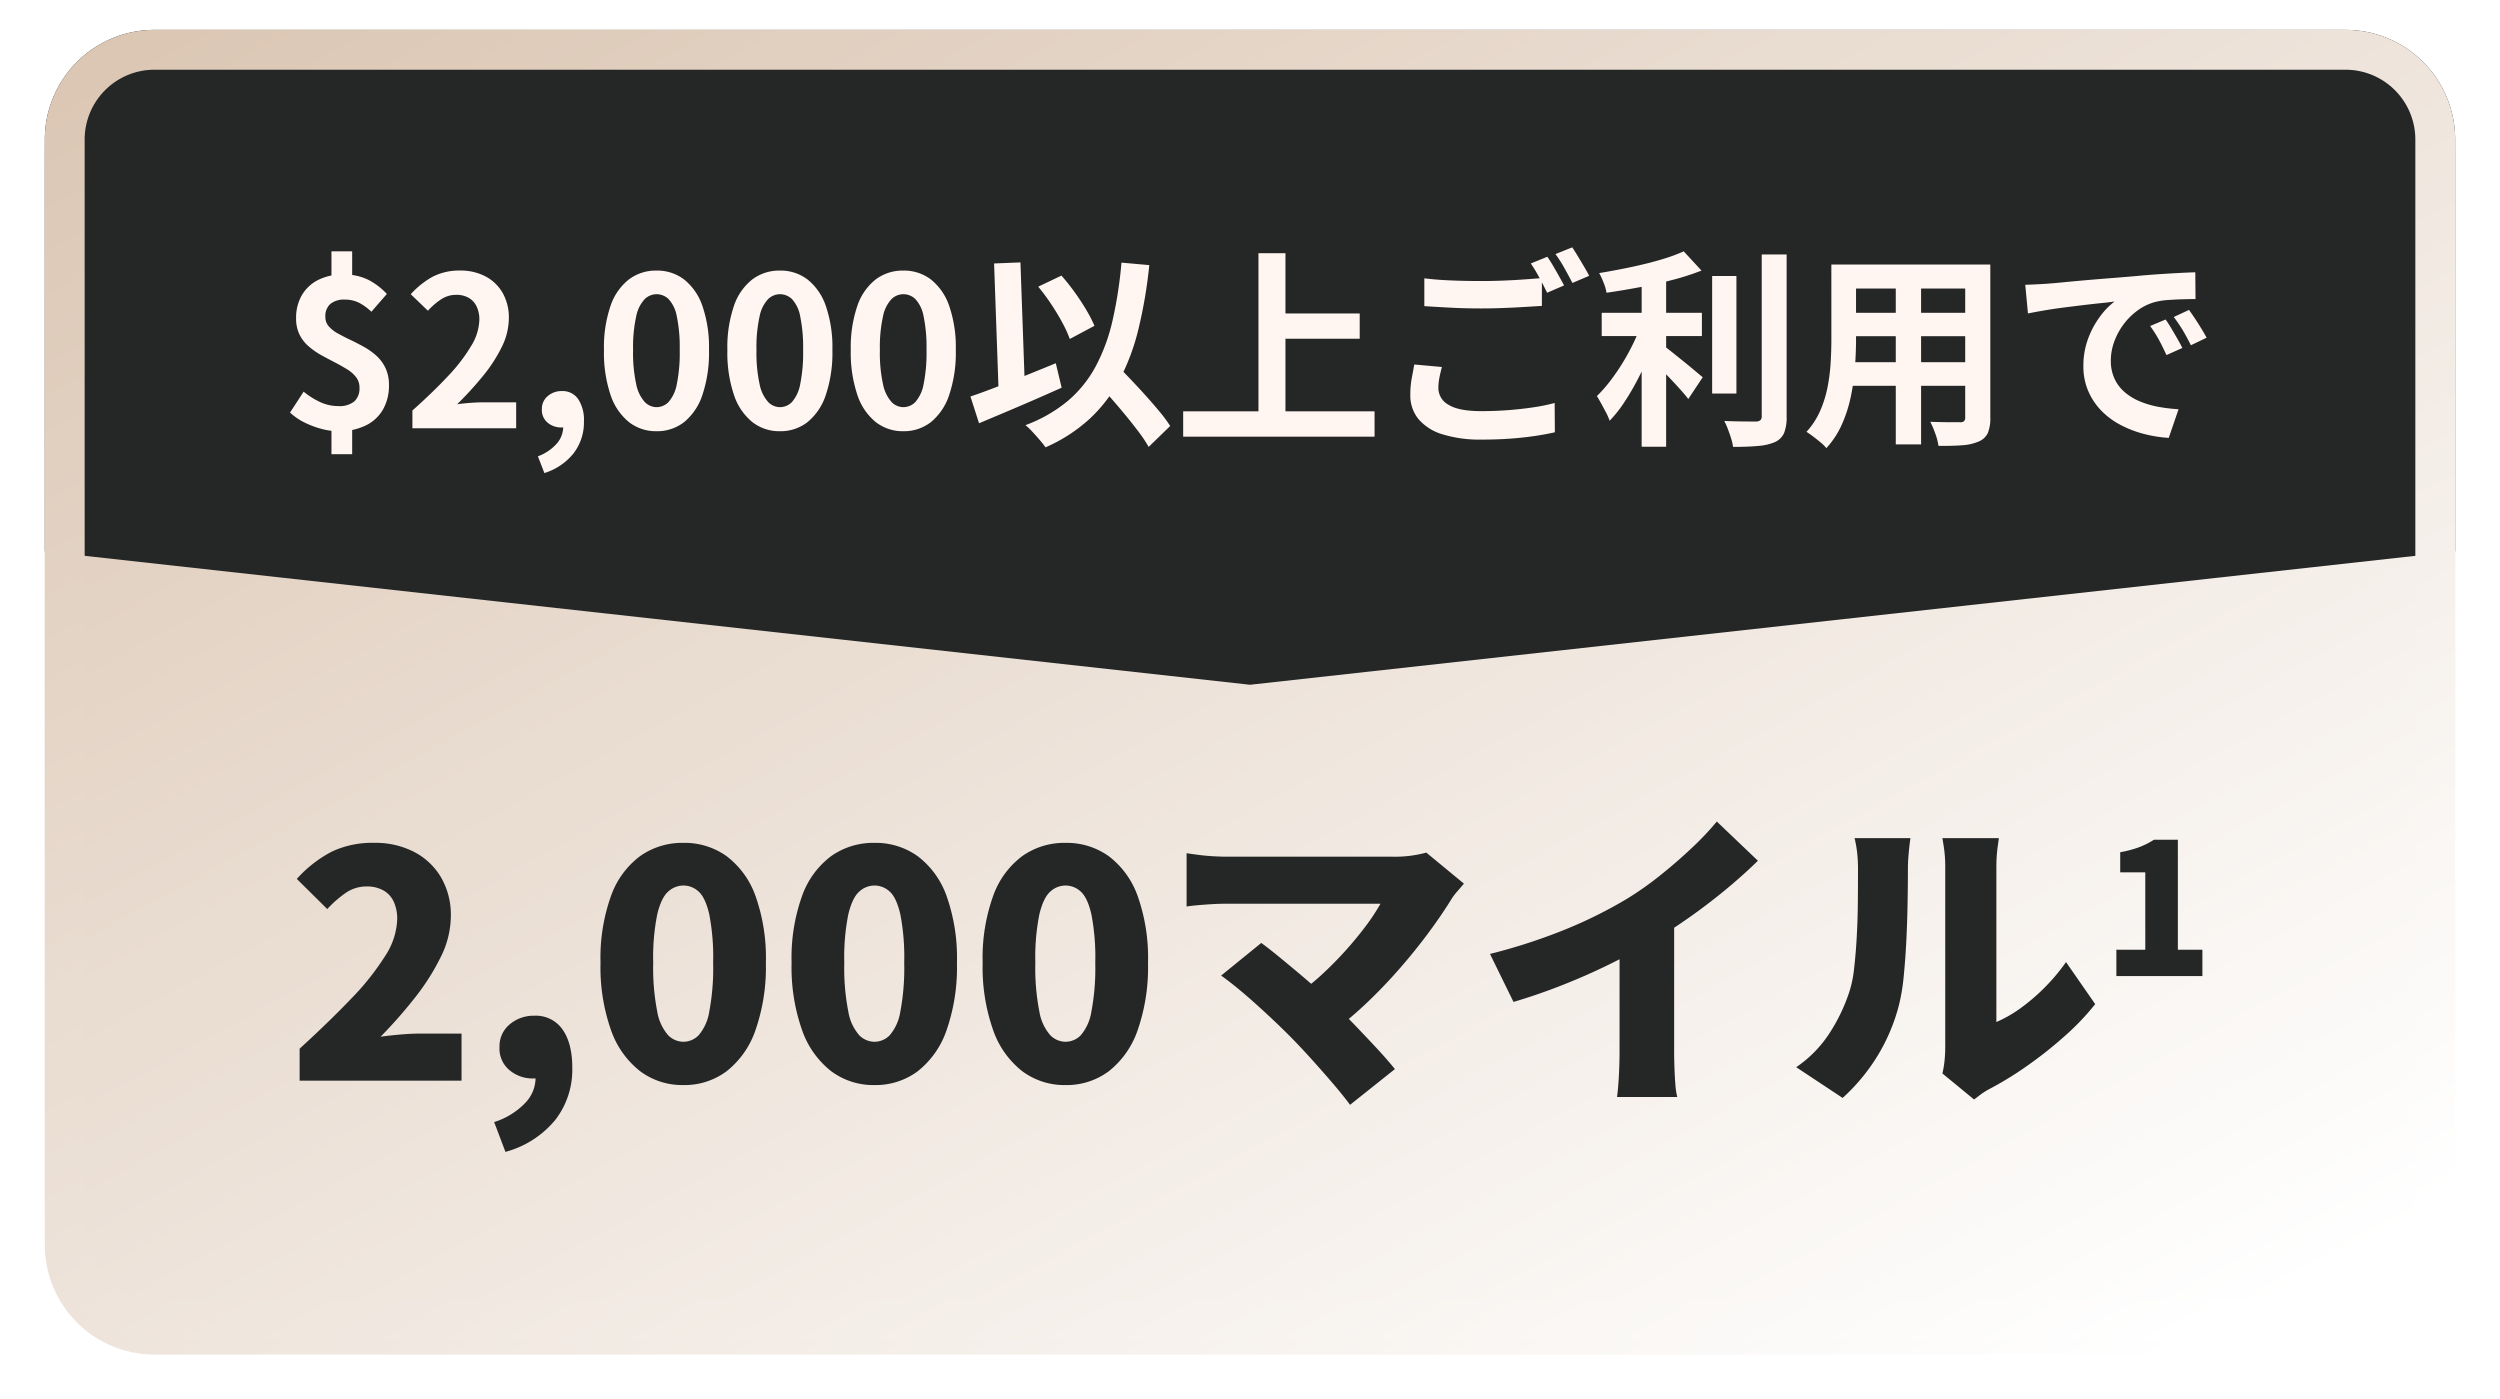
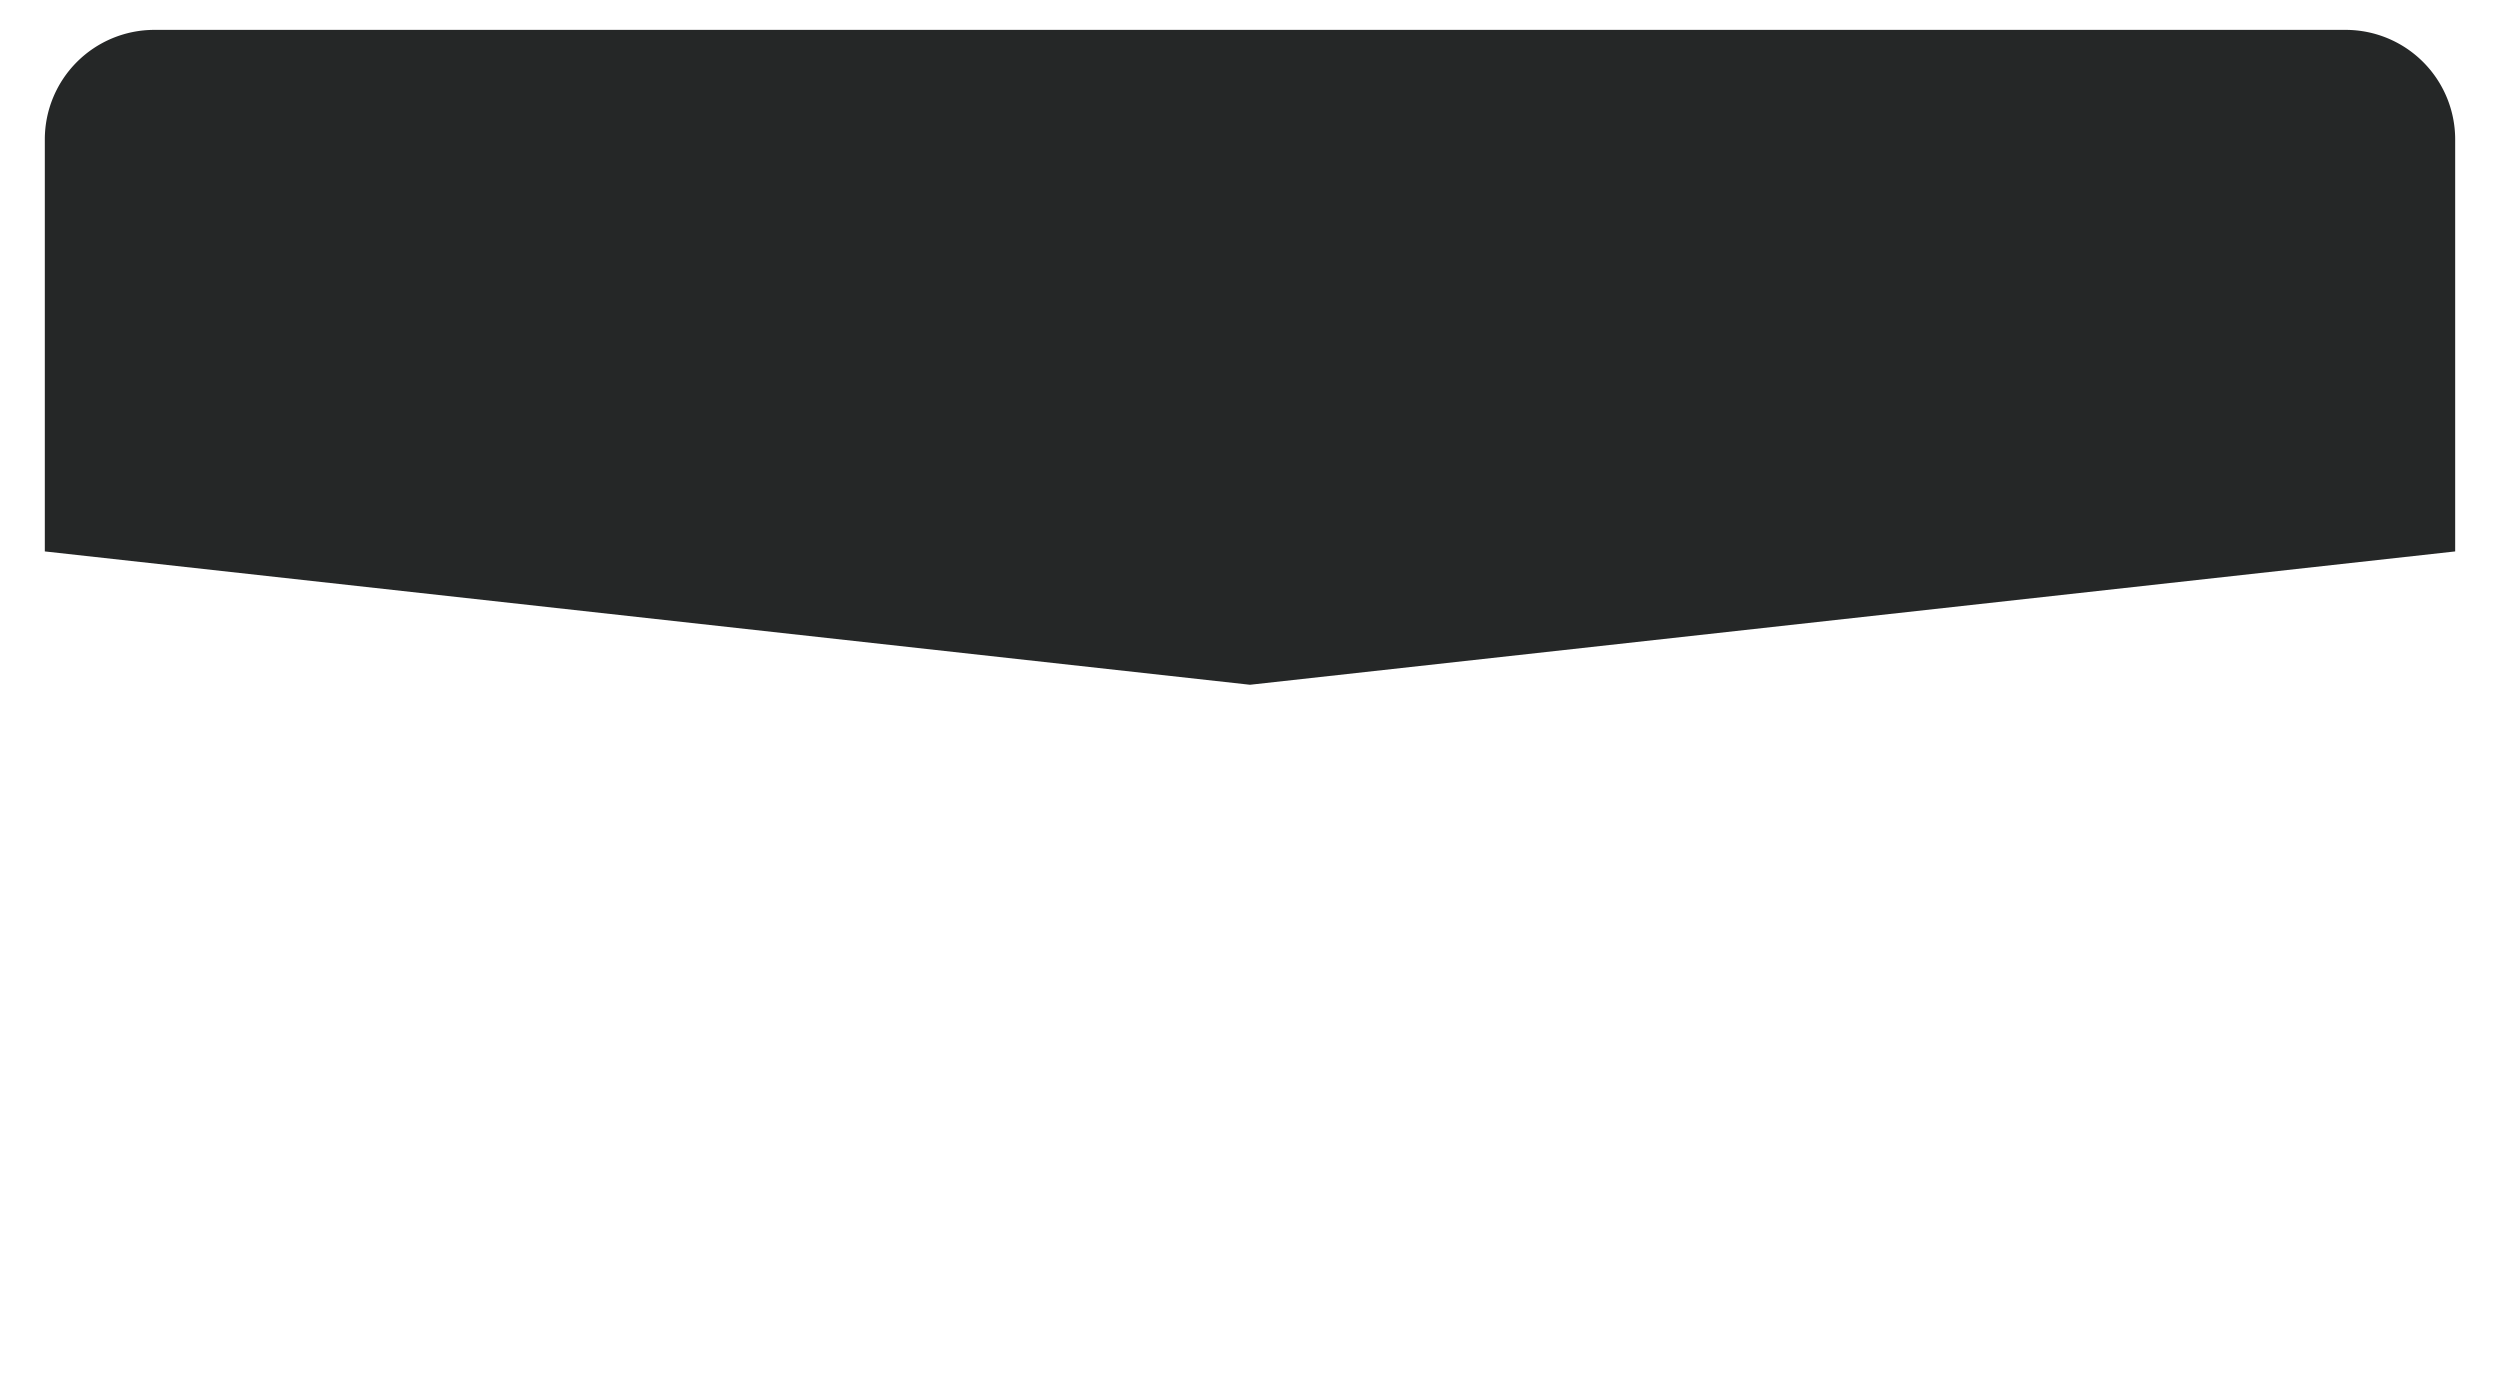
<svg xmlns="http://www.w3.org/2000/svg" width="502" height="281" viewBox="0 0 502 281">
  <defs>
    <linearGradient id="a" x1="0.921" y1="0.039" x2="0" y2="0.975" gradientUnits="objectBoundingBox">
      <stop offset="0" stop-color="#fff" />
      <stop offset="1" stop-color="#dbc6b3" />
    </linearGradient>
    <filter id="b" x="0" y="0" width="502" height="281" filterUnits="userSpaceOnUse">
      <feOffset dy="3" input="SourceAlpha" />
      <feGaussianBlur stdDeviation="3" result="c" />
      <feFlood flood-opacity="0.161" />
      <feComposite operator="in" in2="c" />
      <feComposite in="SourceGraphic" />
    </filter>
  </defs>
  <g transform="translate(-446 -789)">
    <g transform="matrix(1, 0, 0, 1, 446, 789)" filter="url(#b)">
-       <path d="M22,0H241a22,22,0,0,1,22,22V462a22,22,0,0,1-22,22H22A22,22,0,0,1,0,462V22A22,22,0,0,1,22,0Z" transform="translate(493 6) rotate(90)" fill="url(#a)" />
-     </g>
-     <path d="M-190.834,0V-6.426q5.859-5.355,10.269-9.954a52.371,52.371,0,0,0,6.867-8.6,14.358,14.358,0,0,0,2.457-7.4A8.19,8.19,0,0,0-171.966-36a4.954,4.954,0,0,0-2.11-2.237A6.741,6.741,0,0,0-177.352-39a7.313,7.313,0,0,0-4.316,1.354,23.278,23.278,0,0,0-3.622,3.181l-6.111-6.048a24.943,24.943,0,0,1,7.025-5.481,19.048,19.048,0,0,1,8.536-1.764,16.9,16.9,0,0,1,8,1.827,13.438,13.438,0,0,1,5.418,5.134,15.021,15.021,0,0,1,1.953,7.78,18.636,18.636,0,0,1-2.048,8.222,45.688,45.688,0,0,1-5.261,8.253,95.545,95.545,0,0,1-6.8,7.718q1.764-.252,3.938-.441t3.749-.189h8.568V0Zm41.328,14.3-2.268-5.985a14.81,14.81,0,0,0,6.237-3.843,7.28,7.28,0,0,0,2.079-5.1L-143.584-8l3.528,6.174a5.648,5.648,0,0,1-1.827,1.039,6.544,6.544,0,0,1-2.142.347,7.217,7.217,0,0,1-4.63-1.638A5.625,5.625,0,0,1-150.7-6.741a5.69,5.69,0,0,1,2.048-4.568,7.4,7.4,0,0,1,4.945-1.733,6.5,6.5,0,0,1,5.67,2.772q1.953,2.772,1.953,7.686a16.485,16.485,0,0,1-3.434,10.49A19.548,19.548,0,0,1-149.506,14.3ZM-113.785.882a14.18,14.18,0,0,1-8.662-2.772,17.936,17.936,0,0,1-5.859-8.253,37.906,37.906,0,0,1-2.11-13.545,36.863,36.863,0,0,1,2.11-13.419,17.132,17.132,0,0,1,5.859-8,14.642,14.642,0,0,1,8.662-2.646,14.482,14.482,0,0,1,8.694,2.677,17.255,17.255,0,0,1,5.8,8,37.107,37.107,0,0,1,2.079,13.387A38.429,38.429,0,0,1-99.3-10.143a17.846,17.846,0,0,1-5.8,8.253A14.142,14.142,0,0,1-113.785.882Zm0-8.694A4.317,4.317,0,0,0-110.73-9.1a9.528,9.528,0,0,0,2.142-4.725,46.9,46.9,0,0,0,.787-9.86,45.487,45.487,0,0,0-.787-9.765q-.788-3.339-2.142-4.536a4.493,4.493,0,0,0-3.056-1.2,4.533,4.533,0,0,0-3.024,1.2q-1.386,1.2-2.205,4.536a43.787,43.787,0,0,0-.819,9.765,45.141,45.141,0,0,0,.819,9.86A9.508,9.508,0,0,0-116.809-9.1,4.356,4.356,0,0,0-113.785-7.812ZM-75.418.882A14.18,14.18,0,0,1-84.081-1.89a17.936,17.936,0,0,1-5.859-8.253,37.906,37.906,0,0,1-2.11-13.545,36.863,36.863,0,0,1,2.11-13.419,17.132,17.132,0,0,1,5.859-8,14.642,14.642,0,0,1,8.662-2.646,14.482,14.482,0,0,1,8.694,2.677,17.255,17.255,0,0,1,5.8,8,37.107,37.107,0,0,1,2.079,13.387,38.429,38.429,0,0,1-2.079,13.545,17.846,17.846,0,0,1-5.8,8.253A14.142,14.142,0,0,1-75.418.882Zm0-8.694A4.317,4.317,0,0,0-72.363-9.1a9.528,9.528,0,0,0,2.142-4.725,46.9,46.9,0,0,0,.787-9.86,45.487,45.487,0,0,0-.787-9.765q-.788-3.339-2.142-4.536a4.493,4.493,0,0,0-3.056-1.2,4.533,4.533,0,0,0-3.024,1.2q-1.386,1.2-2.205,4.536a43.787,43.787,0,0,0-.819,9.765,45.141,45.141,0,0,0,.819,9.86A9.508,9.508,0,0,0-78.442-9.1,4.356,4.356,0,0,0-75.418-7.812ZM-37.051.882A14.18,14.18,0,0,1-45.714-1.89a17.936,17.936,0,0,1-5.859-8.253,37.906,37.906,0,0,1-2.111-13.545,36.863,36.863,0,0,1,2.111-13.419,17.132,17.132,0,0,1,5.859-8,14.642,14.642,0,0,1,8.662-2.646,14.482,14.482,0,0,1,8.694,2.677,17.255,17.255,0,0,1,5.8,8,37.107,37.107,0,0,1,2.079,13.387,38.428,38.428,0,0,1-2.079,13.545,17.846,17.846,0,0,1-5.8,8.253A14.142,14.142,0,0,1-37.051.882Zm0-8.694A4.317,4.317,0,0,0-34-9.1a9.528,9.528,0,0,0,2.142-4.725,46.9,46.9,0,0,0,.788-9.86,45.487,45.487,0,0,0-.788-9.765q-.787-3.339-2.142-4.536a4.493,4.493,0,0,0-3.056-1.2,4.533,4.533,0,0,0-3.024,1.2q-1.386,1.2-2.205,4.536a43.787,43.787,0,0,0-.819,9.765,45.141,45.141,0,0,0,.819,9.86A9.508,9.508,0,0,0-40.075-9.1,4.356,4.356,0,0,0-37.051-7.812Zm80.01-31.752q-.756.882-1.386,1.607A11.971,11.971,0,0,0,40.5-36.54q-1.89,3.087-4.536,6.678t-5.8,7.214q-3.15,3.623-6.552,6.867a71.95,71.95,0,0,1-6.8,5.765L9.191-17.136a45.709,45.709,0,0,0,5.292-4.221q2.52-2.331,4.725-4.788t4-4.851A40.867,40.867,0,0,0,26.2-35.532H-4.984q-1.26,0-2.8.095t-2.9.22q-1.355.126-2.048.252v-10.71q.819.126,2.236.315t2.93.283q1.512.094,2.583.095H28.469A23.657,23.657,0,0,0,35.4-45.8ZM7.742-9.2q-1.386-1.386-3.087-2.993T1.1-15.467q-1.858-1.669-3.623-3.118T-5.8-21.105l8.064-6.552q1.386,1.008,3.087,2.394T8.939-22.3q1.89,1.575,3.843,3.276t3.843,3.465q2.142,2.016,4.41,4.378t4.379,4.631q2.11,2.268,3.686,4.221L20.09,4.851Q18.7,2.961,16.593.5t-4.441-5.04Q9.821-7.119,7.742-9.2ZM48.188-25.452a112.946,112.946,0,0,0,15.435-5.04,90.113,90.113,0,0,0,12.1-6.048A64.3,64.3,0,0,0,82.334-41.2q3.4-2.709,6.426-5.575a57.589,57.589,0,0,0,4.977-5.261l8.253,7.875q-2.961,2.9-6.584,5.89t-7.5,5.7q-3.875,2.709-7.591,4.914-3.654,2.079-8.127,4.284t-9.418,4.158q-4.946,1.953-9.86,3.4Zm26.019-6.174L85.169-34.02V-5.859q0,1.512.063,3.308T85.421.819A13.228,13.228,0,0,0,85.8,3.276H73.7q.126-.882.252-2.457t.189-3.371q.063-1.8.063-3.308ZM139.034-1.449a18.719,18.719,0,0,0,.41-2.394,25.1,25.1,0,0,0,.158-2.835V-42.84a26.091,26.091,0,0,0-.283-4.1l-.284-1.764h11.34l-.252,1.8a29.988,29.988,0,0,0-.252,4.127q0,1.2,0,3.213t0,4.536q0,2.52,0,5.292t0,5.481q0,2.709,0,5.166t0,4.347q0,1.89,0,2.961a25.009,25.009,0,0,0,4.851-2.772,39.041,39.041,0,0,0,4.82-4.127,39.058,39.058,0,0,0,4.316-5.134l5.859,8.442a50.449,50.449,0,0,1-6.205,6.489,81.87,81.87,0,0,1-7.623,6.017A67.645,67.645,0,0,1,148.421,1.7a14.787,14.787,0,0,0-1.827,1.166q-.693.536-1.2.914Zm-29.358-1.26a23.977,23.977,0,0,0,6.836-7.056,35.524,35.524,0,0,0,3.748-7.812,22.913,22.913,0,0,0,1.04-4.914q.346-2.961.535-6.395t.22-6.9q.032-3.465.032-6.426a30.7,30.7,0,0,0-.189-3.717,23.463,23.463,0,0,0-.5-2.772h11.214l-.126.977q-.126.977-.252,2.426t-.126,2.961q0,2.9-.063,6.615t-.252,7.56q-.189,3.843-.536,7.276a38.466,38.466,0,0,1-.977,5.828,37.586,37.586,0,0,1-4.315,10.143A38.5,38.5,0,0,1,119,3.465ZM173.967-21v-5.292h5.806V-41.836h-5.034v-4.042a22.137,22.137,0,0,0,3.767-.992,15.953,15.953,0,0,0,2.995-1.507h4.814v22.085h4.924V-21Z" transform="translate(697 1006)" fill="#252727" />
+       </g>
    <path d="M104.726,0,131.5,242,104.726,484ZM22,484A22,22,0,0,1,0,462V22A22,22,0,0,1,22,0h82.725V484Z" transform="translate(938.999 795) rotate(90)" fill="#252727" />
-     <path d="M-183.1.588a13.124,13.124,0,0,1-3.318-.462,18.041,18.041,0,0,1-3.423-1.281,12.084,12.084,0,0,1-2.919-2l2.73-4.2a15.626,15.626,0,0,0,3.423,2.142,8.549,8.549,0,0,0,3.507.756,4.709,4.709,0,0,0,3.255-.945,3.549,3.549,0,0,0,1.029-2.751,3.365,3.365,0,0,0-.672-2.1,6.661,6.661,0,0,0-1.827-1.6q-1.155-.714-2.5-1.407t-2.709-1.449a14.514,14.514,0,0,1-2.52-1.764,7.543,7.543,0,0,1-1.827-2.373,7.3,7.3,0,0,1-.672-3.255,8.982,8.982,0,0,1,1.155-4.62,7.881,7.881,0,0,1,3.276-3.066,10.832,10.832,0,0,1,5.019-1.092,10.871,10.871,0,0,1,5.1,1.092,13.593,13.593,0,0,1,3.675,2.814l-3.108,3.57a10.922,10.922,0,0,0-2.52-1.827,6.312,6.312,0,0,0-2.856-.609,4.27,4.27,0,0,0-2.856.861,3.263,3.263,0,0,0-1.008,2.625,2.789,2.789,0,0,0,.693,1.89,6.688,6.688,0,0,0,1.827,1.428q1.134.63,2.5,1.281t2.73,1.407a13.275,13.275,0,0,1,2.5,1.785,7.918,7.918,0,0,1,1.827,2.478,7.967,7.967,0,0,1,.693,3.465,9.651,9.651,0,0,1-1.155,4.767,8,8,0,0,1-3.444,3.255A12.165,12.165,0,0,1-183.1.588Zm-1.344,4.62v-7.1h4.158v7.1Zm0-34.1v-6.636h4.158V-28.9ZM-168.189,0V-3.57q4.242-3.78,7.245-7.014a33.663,33.663,0,0,0,4.6-6.027,10.572,10.572,0,0,0,1.6-5.187,6.035,6.035,0,0,0-.546-2.646,3.973,3.973,0,0,0-1.575-1.743,4.913,4.913,0,0,0-2.541-.609,5.422,5.422,0,0,0-3.087.945,13.973,13.973,0,0,0-2.583,2.247l-3.444-3.318a16.875,16.875,0,0,1,4.473-3.549,11.591,11.591,0,0,1,5.439-1.2,10.62,10.62,0,0,1,5.145,1.2,8.542,8.542,0,0,1,3.423,3.339,10.026,10.026,0,0,1,1.218,5.04,13.139,13.139,0,0,1-1.407,5.733,29.852,29.852,0,0,1-3.759,5.817A69.668,69.668,0,0,1-159.2-4.83q1.218-.168,2.625-.273t2.5-.105h6.72V0Zm26.5,8.988-1.3-3.36a9.34,9.34,0,0,0,3.759-2.52,5.137,5.137,0,0,0,1.323-3.4l-.21-4.41,2.184,3.654a3.163,3.163,0,0,1-1.113.672,3.9,3.9,0,0,1-1.281.21,4.173,4.173,0,0,1-2.688-.945,3.273,3.273,0,0,1-1.176-2.709,3.316,3.316,0,0,1,1.176-2.646,4.239,4.239,0,0,1,2.856-1.008A3.767,3.767,0,0,1-134.9-5.859a7.581,7.581,0,0,1,1.155,4.473A10.2,10.2,0,0,1-135.807,5,12.053,12.053,0,0,1-141.687,8.988Zm22.512-8.4A8.8,8.8,0,0,1-124.7-1.239a11.733,11.733,0,0,1-3.7-5.46,26.547,26.547,0,0,1-1.323-9.009,25.666,25.666,0,0,1,1.323-8.883,11.32,11.32,0,0,1,3.7-5.313,9.006,9.006,0,0,1,5.523-1.764,8.91,8.91,0,0,1,5.544,1.785,11.537,11.537,0,0,1,3.675,5.313,25.484,25.484,0,0,1,1.323,8.862A26.547,26.547,0,0,1-109.956-6.7a11.809,11.809,0,0,1-3.675,5.46A8.773,8.773,0,0,1-119.175.588Zm0-4.83a3.342,3.342,0,0,0,2.436-1.05A7.421,7.421,0,0,0-115.1-8.841a31.413,31.413,0,0,0,.588-6.867,30.566,30.566,0,0,0-.588-6.783,6.92,6.92,0,0,0-1.638-3.444,3.448,3.448,0,0,0-2.436-.987,3.424,3.424,0,0,0-2.373.987,7.036,7.036,0,0,0-1.7,3.444,28.594,28.594,0,0,0-.63,6.783,29.384,29.384,0,0,0,.63,6.867,7.544,7.544,0,0,0,1.7,3.549A3.322,3.322,0,0,0-119.175-4.242Zm24.78,4.83a8.8,8.8,0,0,1-5.523-1.827,11.733,11.733,0,0,1-3.7-5.46,26.547,26.547,0,0,1-1.323-9.009,25.666,25.666,0,0,1,1.323-8.883,11.32,11.32,0,0,1,3.7-5.313,9.006,9.006,0,0,1,5.523-1.764,8.91,8.91,0,0,1,5.544,1.785,11.537,11.537,0,0,1,3.675,5.313,25.484,25.484,0,0,1,1.323,8.862A26.547,26.547,0,0,1-85.176-6.7a11.809,11.809,0,0,1-3.675,5.46A8.773,8.773,0,0,1-94.395.588Zm0-4.83a3.342,3.342,0,0,0,2.436-1.05,7.421,7.421,0,0,0,1.638-3.549,31.412,31.412,0,0,0,.588-6.867,30.566,30.566,0,0,0-.588-6.783,6.92,6.92,0,0,0-1.638-3.444,3.448,3.448,0,0,0-2.436-.987,3.424,3.424,0,0,0-2.373.987,7.036,7.036,0,0,0-1.7,3.444,28.594,28.594,0,0,0-.63,6.783,29.384,29.384,0,0,0,.63,6.867,7.544,7.544,0,0,0,1.7,3.549A3.322,3.322,0,0,0-94.395-4.242Zm24.78,4.83a8.8,8.8,0,0,1-5.523-1.827,11.733,11.733,0,0,1-3.7-5.46,26.547,26.547,0,0,1-1.323-9.009,25.666,25.666,0,0,1,1.323-8.883,11.32,11.32,0,0,1,3.7-5.313,9.006,9.006,0,0,1,5.523-1.764,8.91,8.91,0,0,1,5.544,1.785A11.537,11.537,0,0,1-60.4-24.57a25.484,25.484,0,0,1,1.323,8.862A26.547,26.547,0,0,1-60.4-6.7a11.809,11.809,0,0,1-3.675,5.46A8.773,8.773,0,0,1-69.615.588Zm0-4.83a3.342,3.342,0,0,0,2.436-1.05,7.421,7.421,0,0,0,1.638-3.549,31.412,31.412,0,0,0,.588-6.867,30.566,30.566,0,0,0-.588-6.783,6.92,6.92,0,0,0-1.638-3.444,3.448,3.448,0,0,0-2.436-.987,3.424,3.424,0,0,0-2.373.987,7.036,7.036,0,0,0-1.7,3.444,28.594,28.594,0,0,0-.63,6.783,29.384,29.384,0,0,0,.63,6.867,7.544,7.544,0,0,0,1.7,3.549A3.322,3.322,0,0,0-69.615-4.242Zm27.09-24.192,4.662-2.226a41.667,41.667,0,0,1,2.646,3.318q1.3,1.806,2.331,3.549a28.446,28.446,0,0,1,1.659,3.213l-4.956,2.646a23.847,23.847,0,0,0-1.512-3.3Q-38.7-23.1-39.963-24.99A39.326,39.326,0,0,0-42.525-28.434ZM-56.133-6.384q2.142-.714,4.977-1.806t5.964-2.352q3.129-1.26,6.195-2.52l1.176,4.914q-2.814,1.26-5.712,2.52t-5.691,2.436l-5.187,2.184Zm24.612-3.738,3.864-3.57q1.428,1.512,3.087,3.234t3.276,3.507q1.617,1.785,3,3.444A29.784,29.784,0,0,1-16.023-.462l-4.326,4.2A27.741,27.741,0,0,0-22.47.567q-1.323-1.743-2.856-3.591T-28.476-6.7Q-30.093-8.526-31.521-10.122Zm5.712-23.142,5.586.5a94.825,94.825,0,0,1-2.184,12.873A44.206,44.206,0,0,1-26.229-9.681a29.616,29.616,0,0,1-6.027,7.833,32.159,32.159,0,0,1-8.8,5.67q-.378-.546-1.092-1.386t-1.512-1.7A13.641,13.641,0,0,0-45.087-.63a29.081,29.081,0,0,0,8.463-4.83,24.006,24.006,0,0,0,5.607-6.909,36.707,36.707,0,0,0,3.4-9.2A84.831,84.831,0,0,0-25.809-33.264Zm-25.578.168,5.292-.21.966,27.3-5.292.21ZM4.557-23.058H22.029v5.082H4.557ZM-13.419-3.4h38.43V1.68h-38.43ZM1.7-35.154H7.119V-.588H1.7Zm33.306,5.04q2.31.294,5.208.42t6.216.126q2.1,0,4.284-.084t4.242-.231q2.058-.147,3.654-.273v5.586q-1.47.084-3.549.21t-4.326.21q-2.247.084-4.263.084-3.276,0-6.09-.147t-5.376-.315Zm3.528,17.808q-.294,1.092-.5,2.142a10.684,10.684,0,0,0-.21,2.1,3.828,3.828,0,0,0,2.037,3.339q2.037,1.281,6.573,1.281,2.856,0,5.523-.21t5.019-.567a37.4,37.4,0,0,0,4.2-.861L61.215.8q-1.806.42-4.1.756t-4.914.525q-2.625.189-5.565.189A25.567,25.567,0,0,1,38.619,1.2,10.155,10.155,0,0,1,33.81-1.869a7.52,7.52,0,0,1-1.617-4.893,17.747,17.747,0,0,1,.294-3.339q.294-1.533.5-2.709ZM59.7-34.44q.546.756,1.155,1.806t1.2,2.1q.588,1.05,1.008,1.848l-3.4,1.47q-.63-1.3-1.533-2.982a30.955,30.955,0,0,0-1.743-2.9Zm5-1.89q.546.8,1.176,1.848T67.116-32.4q.609,1.029.987,1.785l-3.36,1.428q-.672-1.3-1.6-2.961a25.137,25.137,0,0,0-1.806-2.835Zm5.922,13.146H90.741v4.662H70.623ZM92.8-30.576h4.872v23.6H92.8Zm-14.154-.966h4.914V3.7H78.645Zm24.108-3.36h5V-2.394a8.483,8.483,0,0,1-.525,3.381A3.662,3.662,0,0,1,105.4,2.772a10.712,10.712,0,0,1-3.4.777q-2.1.189-5,.189a9.394,9.394,0,0,0-.378-1.659q-.294-.945-.651-1.89a14.567,14.567,0,0,0-.735-1.659q2.058.084,3.906.1t2.478.021a1.49,1.49,0,0,0,.861-.273,1.029,1.029,0,0,0,.273-.819Zm-15.666-.63,3.57,3.864a50.178,50.178,0,0,1-5.88,1.89q-3.234.84-6.615,1.47t-6.573,1.092A9.063,9.063,0,0,0,71-29.253a17.037,17.037,0,0,0-.882-1.911q2.268-.378,4.62-.84t4.6-1.008q2.247-.546,4.221-1.176A31.211,31.211,0,0,0,87.087-35.532ZM78.6-21,82-19.488q-.8,2.352-1.869,4.851T77.8-9.723a50.23,50.23,0,0,1-2.667,4.536,25.338,25.338,0,0,1-2.919,3.675A11.213,11.213,0,0,0,71.5-3.15q-.462-.882-.945-1.764t-.9-1.554a27.689,27.689,0,0,0,2.667-3.024,42.349,42.349,0,0,0,2.52-3.675,43.877,43.877,0,0,0,2.163-3.969A35.455,35.455,0,0,0,78.6-21Zm4.242,4.242q.588.42,1.722,1.323T87-13.482q1.3,1.05,2.373,1.953t1.533,1.281l-2.9,4.368q-.672-.882-1.68-2T84.21-10.164Q83.1-11.34,82.047-12.369T80.2-14.112Zm36.792-16.128h25.746v4.83H119.637Zm0,9.7h25.83v4.7h-25.83Zm-.084,9.912h26.082v4.746H119.553Zm-2.814-19.614h4.956v15.12q0,2.478-.21,5.418a45.281,45.281,0,0,1-.819,5.9A27.421,27.421,0,0,1,118.86-.8a17.575,17.575,0,0,1-3.129,4.788A7.15,7.15,0,0,0,114.6,2.856q-.756-.63-1.533-1.218T111.741.714a15.37,15.37,0,0,0,2.73-4.179,22.517,22.517,0,0,0,1.491-4.746,36.864,36.864,0,0,0,.63-4.914q.147-2.457.147-4.683Zm26.88,0h5.04v30.7a7.787,7.787,0,0,1-.5,3.129,3.422,3.422,0,0,1-1.806,1.7,9.644,9.644,0,0,1-3.234.756q-1.974.168-4.872.126a12.051,12.051,0,0,0-.63-2.436A18.714,18.714,0,0,0,136.6-1.3q1.218.042,2.436.063t2.163.021h1.365a1.226,1.226,0,0,0,.819-.21,1.065,1.065,0,0,0,.231-.8Zm-13.944,1.932h5.082V3.234h-5.082Zm26,2.142q1.26-.042,2.394-.1t1.722-.1q1.3-.084,3.213-.273t4.284-.4q2.373-.21,5.061-.42t5.586-.462q2.184-.21,4.347-.357t4.116-.252q1.953-.105,3.423-.147l.042,5.376q-1.134,0-2.6.042t-2.919.147a14.53,14.53,0,0,0-2.583.4,10.545,10.545,0,0,0-3.528,1.7,13.181,13.181,0,0,0-2.835,2.814,13.519,13.519,0,0,0-1.869,3.486,11.042,11.042,0,0,0-.672,3.759,8.5,8.5,0,0,0,.735,3.633A8,8,0,0,0,175.6-7.287a11.3,11.3,0,0,0,3,1.848,17.954,17.954,0,0,0,3.717,1.113,32.44,32.44,0,0,0,4.137.5l-1.974,5.754a26.14,26.14,0,0,1-5.145-.84,21.754,21.754,0,0,1-4.683-1.848,15.027,15.027,0,0,1-3.8-2.877,13.119,13.119,0,0,1-2.562-3.906,12.408,12.408,0,0,1-.945-4.935,15.539,15.539,0,0,1,.966-5.565,17.765,17.765,0,0,1,2.415-4.452,14.559,14.559,0,0,1,2.877-2.961q-1.176.168-2.835.336t-3.57.4q-1.911.231-3.885.483t-3.8.567q-1.827.315-3.3.609Zm28.182,6.972q.546.756,1.155,1.785t1.2,2.058q.588,1.029,1.008,1.869L184.023-14.7q-.8-1.764-1.533-3.108a25.287,25.287,0,0,0-1.743-2.73Zm4.7-1.932q.546.756,1.2,1.743t1.281,2.016q.63,1.029,1.05,1.827l-3.15,1.512q-.84-1.68-1.617-2.982a29.564,29.564,0,0,0-1.827-2.688Z" transform="translate(697 875)" fill="#fff6f1" />
-     <path d="M22,8A14.016,14.016,0,0,0,8,22V462a14.016,14.016,0,0,0,14,14H241a14.016,14.016,0,0,0,14-14V22A14.016,14.016,0,0,0,241,8H22m0-8H241a22,22,0,0,1,22,22V462a22,22,0,0,1-22,22H22A22,22,0,0,1,0,462V22A22,22,0,0,1,22,0Z" transform="translate(939 795) rotate(90)" fill="url(#a)" />
  </g>
</svg>